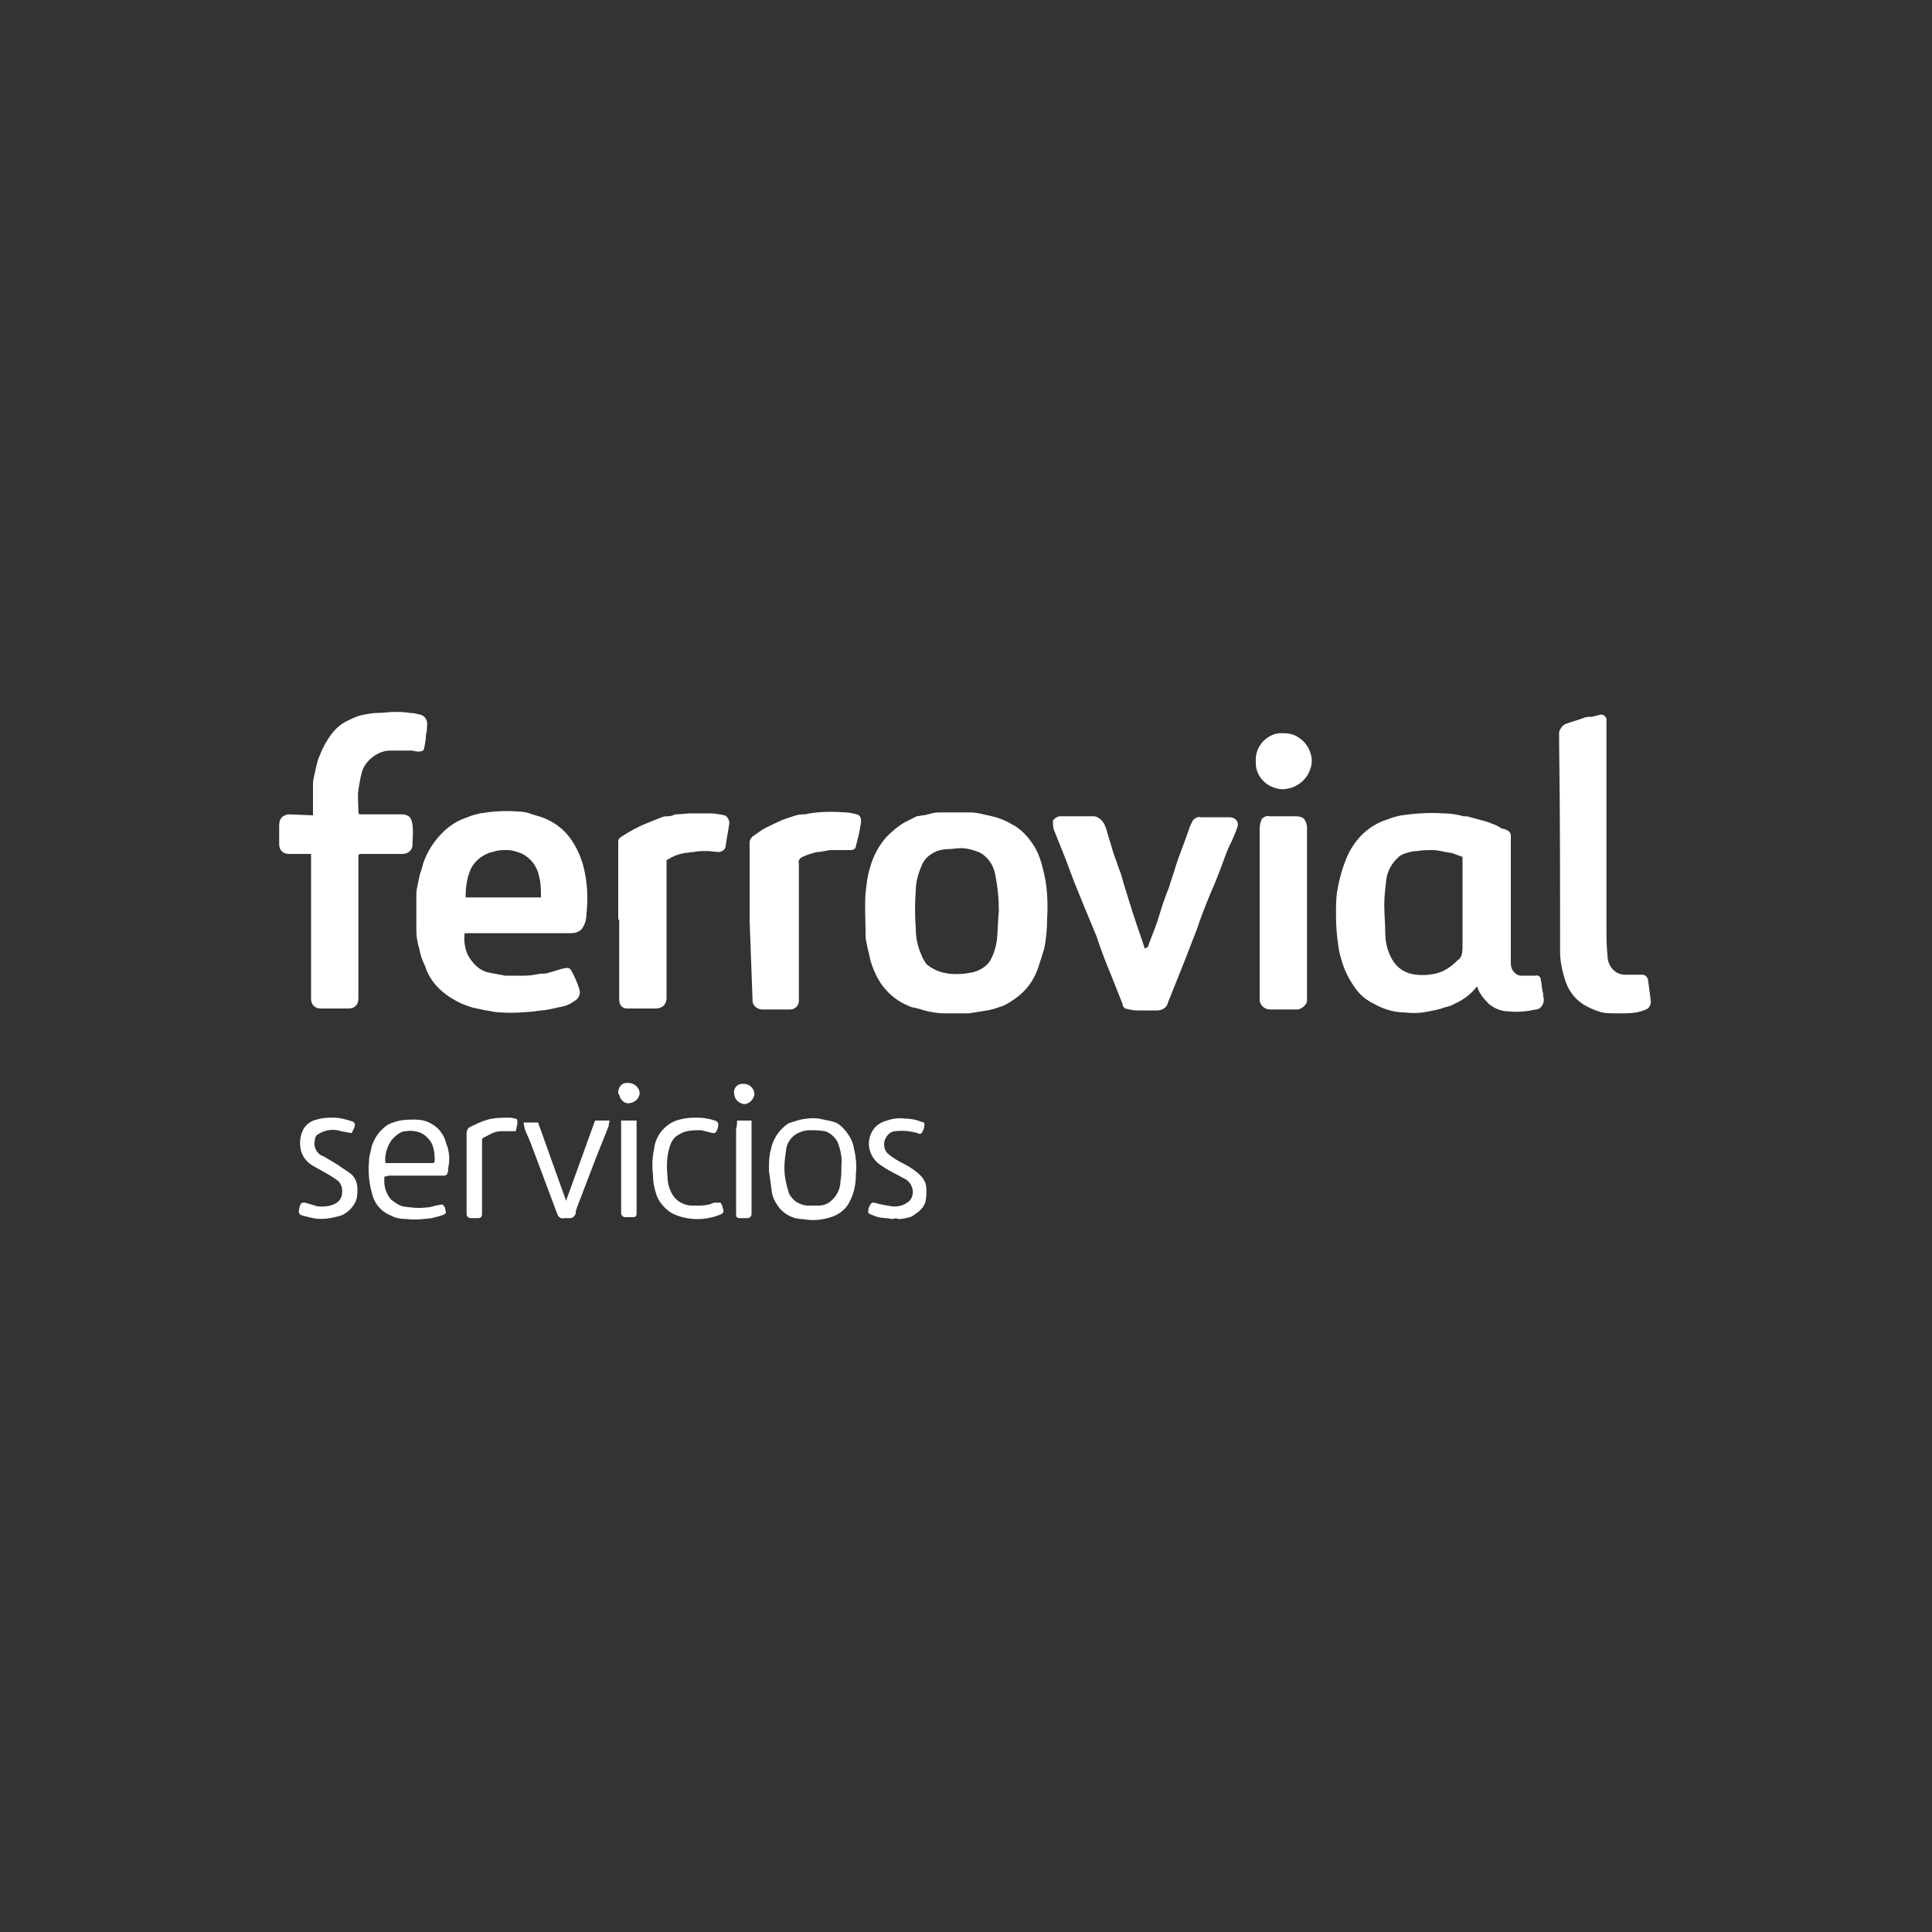
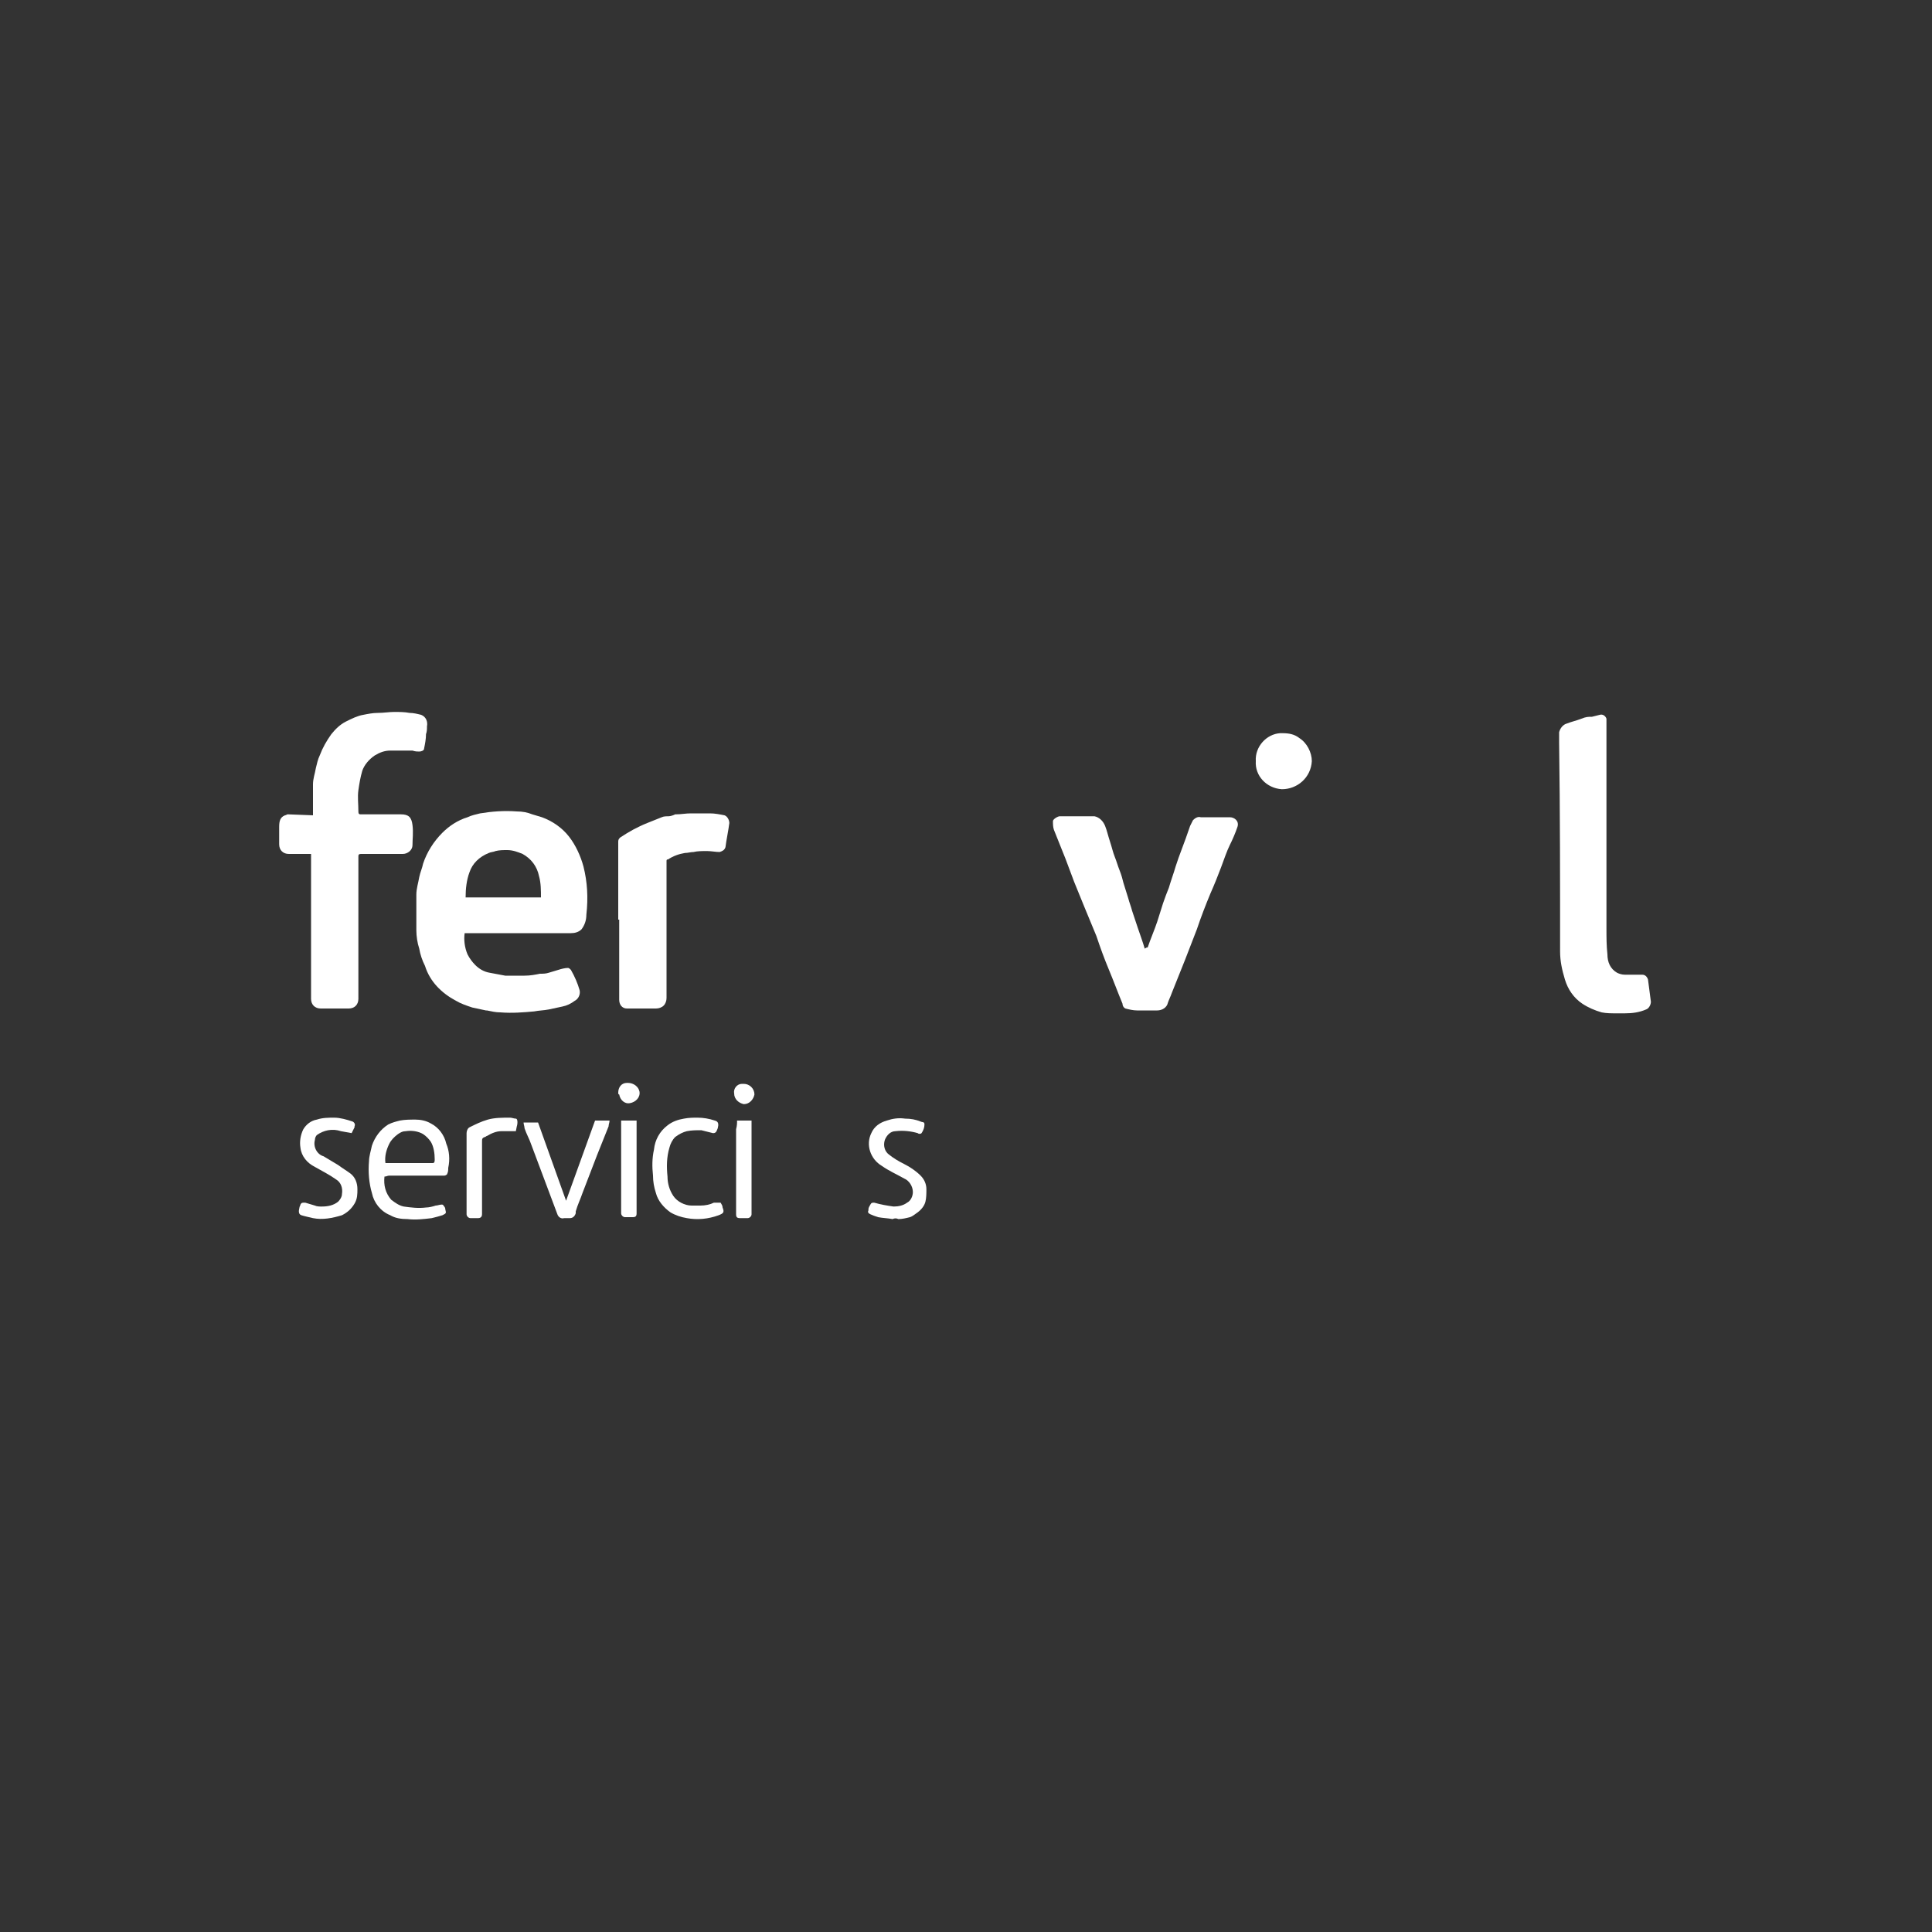
<svg xmlns="http://www.w3.org/2000/svg" version="1.1" id="Layer_1" x="0px" y="0px" viewBox="0 0 200 200" style="enable-background:new 0 0 200 200;" xml:space="preserve">
  <rect x="0" y="0" width="200" height="200" fill="#333333" stroke="none" />
  <style type="text/css">
	.st0{fill:#FFFFFF;}
</style>
  <title>club h10 copia-</title>
-   <path class="st0" d="M159.8,103.3c-0.1-0.2,0-0.4-0.1-0.6c-0.1-0.4-0.1-0.9-0.2-1.3c0-0.3-0.3-0.5-0.6-0.4c-0.5,0-0.9,0-1.4,0  c-0.3,0-0.5-0.1-0.7-0.3c-0.3-0.3-0.4-0.6-0.4-1c0-0.3,0-0.6,0-0.8V86.5c0-0.2-0.1-0.4-0.3-0.5c-0.2-0.1-0.3-0.2-0.5-0.2  s-0.5-0.3-0.8-0.4s-0.7-0.3-1.1-0.4l-1.5-0.4c-0.2-0.1-0.5-0.1-0.7-0.1c-0.7-0.2-1.4-0.3-2.1-0.3c-1.4-0.1-2.9,0-4.3,0.2  c-0.5,0.1-0.9,0.2-1.4,0.4c-2,0.6-3.5,2.1-4.3,4c-0.5,1.2-0.8,2.4-1,3.6c-0.1,0.8-0.1,1.6-0.1,2.3c0,1.2,0.1,2.4,0.3,3.6  c0.1,0.6,0.3,1.2,0.5,1.8c0.3,0.8,0.7,1.5,1.2,2.2c0.5,0.7,1.1,1.2,1.9,1.6c0.9,0.5,2,0.9,3.1,0.9c0.9,0.1,1.7,0.1,2.6-0.1  c0.5-0.1,1.1-0.2,1.6-0.4c0.4-0.1,0.8-0.2,1.1-0.4c0.9-0.4,1.7-1,2.3-1.8c0.2,0.7,0.7,1.3,1.2,1.8c0.6,0.5,1.3,0.8,2.1,0.8  c0.9,0.1,1.9,0,2.8-0.2C159.5,104.5,159.9,103.9,159.8,103.3C159.8,103.3,159.8,103.3,159.8,103.3z M151.4,97.8c0,0.4,0,0.7-0.1,1.1  c-0.1,0.2-0.2,0.4-0.4,0.5c-0.5,0.5-1,0.9-1.7,1.2c-0.8,0.3-1.7,0.4-2.6,0.3c-1.1-0.1-2-0.7-2.5-1.6c-0.5-0.9-0.7-1.8-0.7-2.8  c0-0.9-0.1-1.8-0.1-2.8c0-0.9,0.1-1.7,0.2-2.6c0.1-0.9,0.6-1.8,1.3-2.4c0.2-0.2,0.5-0.3,0.8-0.4c0.3-0.1,0.7-0.2,1.1-0.2  c0.5-0.1,1.1-0.1,1.6-0.1c0.4,0,0.9,0.1,1.3,0.2c0.2,0,0.5,0.1,0.7,0.1c0.3,0.1,0.5,0.2,0.8,0.3c0.1,0,0.2,0.1,0.3,0.1v0.5  C151.4,92.1,151.4,95,151.4,97.8L151.4,97.8z" />
  <path class="st0" d="M32.4,84.4c0-0.6,0-1.1,0-1.6s0-1,0-1.6s0.2-1.1,0.3-1.7c0.1-0.4,0.2-0.9,0.4-1.3c0.3-0.8,0.7-1.5,1.2-2.2  c0.4-0.5,0.9-1,1.5-1.3c0.6-0.3,1.2-0.6,1.8-0.7c0.5-0.1,1-0.2,1.5-0.2c0.6,0,1.2-0.1,1.7-0.1c0.5,0,1.1,0,1.6,0.1  c0.4,0,0.8,0.1,1.2,0.2c0.5,0.2,0.7,0.7,0.6,1.2c0,0.3,0,0.5-0.1,0.8c0,0.5-0.1,1-0.2,1.5c0,0.2-0.3,0.3-0.5,0.3  c-0.2,0-0.4,0-0.7-0.1c-0.8,0-1.5,0-2.3,0c-0.6,0-1.1,0.2-1.6,0.5c-0.6,0.4-1.1,1-1.3,1.6c-0.2,0.7-0.3,1.3-0.4,2  c-0.1,0.7,0,1.4,0,2.2c0,0.3,0.1,0.3,0.3,0.3c1.4,0,2.7,0,4.1,0c0.8,0,1.1,0.3,1.2,1.1s0,1.4,0,2.1c0,0.5-0.5,0.9-1,0.9c0,0,0,0,0,0  c-1.4,0-2.9,0-4.3,0c-0.3,0-0.3,0.1-0.3,0.3c0,4.9,0,9.8,0,14.7c0,0.6-0.4,1-1,1c-1,0-2,0-2.9,0c-0.6,0-1-0.4-1-1c0-0.6,0-1.2,0-1.9  V88.4c-0.8,0-1.5,0-2.3,0c-0.6,0-1-0.4-1-1c0-0.6,0-1.2,0-1.8s0.1-1,0.6-1.2c0.1,0,0.2-0.1,0.3-0.1L32.4,84.4z" />
  <path class="st0" d="M118.8,98.1c0.3-0.9,0.7-1.8,1-2.7c0.2-0.6,0.4-1.3,0.6-1.9s0.4-1.1,0.6-1.6c0.2-0.7,0.5-1.5,0.7-2.2  c0.2-0.6,0.4-1.2,0.6-1.7c0.3-0.8,0.6-1.6,0.9-2.5c0.1-0.2,0.2-0.4,0.3-0.6c0.2-0.2,0.5-0.4,0.8-0.3c1,0,2,0,3,0c0.5,0,1,0.4,0.8,1  s-0.5,1.3-0.8,1.9s-0.6,1.5-0.9,2.3s-0.7,1.8-1.1,2.7c-0.5,1.2-1,2.5-1.4,3.7c-0.4,1-0.8,2.1-1.2,3.1l-1.4,3.5  c-0.1,0.3-0.3,0.7-0.4,1c-0.1,0.5-0.6,0.8-1.1,0.8c-0.7,0-1.4,0-2.1,0c-0.4,0-0.8-0.1-1.2-0.2c-0.2-0.1-0.3-0.3-0.3-0.5  c-0.5-1.2-0.9-2.3-1.4-3.5s-0.9-2.3-1.3-3.5l-1.2-2.9l-1.1-2.7l-0.9-2.4c-0.4-1-0.8-2-1.2-3c-0.1-0.3-0.1-0.6-0.1-0.9  c0-0.2,0.5-0.5,0.7-0.5c1.2,0,2.4,0,3.6,0c0.5,0.1,0.9,0.5,1.1,1c0.2,0.5,0.3,1,0.5,1.6s0.3,1.1,0.5,1.6s0.3,0.9,0.5,1.4  s0.3,0.9,0.4,1.3l0.5,1.6c0.1,0.4,0.3,0.9,0.4,1.3c0.2,0.6,0.4,1.2,0.6,1.8s0.5,1.4,0.7,2.1C118.8,98,118.8,98.1,118.8,98.1z" />
  <path class="st0" d="M166.3,86.3c0,3.3,0,6.6,0,9.8c0,0.9,0,1.8,0.1,2.7c0,0.8,0.3,1.5,1,1.9c0.2,0.1,0.5,0.2,0.8,0.2  c0.6,0,1.2,0,1.8,0c0.3,0,0.5,0.2,0.6,0.5c0.1,0.8,0.2,1.5,0.3,2.3c0,0.3-0.2,0.7-0.5,0.8c-0.7,0.3-1.4,0.4-2.2,0.4  c-0.3,0-0.6,0-0.9,0c-0.5,0-1,0-1.5-0.1c-0.7-0.2-1.4-0.5-2-0.9c-0.9-0.6-1.5-1.5-1.8-2.5c-0.3-1-0.5-1.9-0.5-2.9  c0-7.2,0-14.4-0.1-21.6c0-0.4,0-0.7,0-1.1c0.1-0.4,0.4-0.8,0.8-0.9c0.5-0.2,1-0.3,1.5-0.5s0.7-0.2,1.1-0.2l0.8-0.2  c0.3-0.1,0.6,0.1,0.7,0.4c0,0.2,0,0.4,0,0.6C166.3,78.6,166.3,82.5,166.3,86.3z" />
  <path class="st0" d="M64,95.3c0-2.7,0-5.4,0-8.2c0-0.2,0.1-0.3,0.2-0.4c0.9-0.6,1.8-1.1,2.8-1.5c0.5-0.2,1-0.4,1.5-0.6  c0.2-0.1,0.5-0.1,0.7-0.1s0.5-0.1,0.7-0.2c0,0,0.1,0,0.1,0c0.5,0,1-0.1,1.5-0.1c0.7,0,1.3,0,2,0c0.5,0,1,0.1,1.5,0.2  c0.3,0.1,0.5,0.5,0.5,0.8c-0.1,0.8-0.3,1.7-0.4,2.5c-0.1,0.3-0.3,0.4-0.6,0.5c-0.4,0-0.9-0.1-1.3-0.1c-0.5,0-1,0-1.4,0.1  c-0.3,0-0.6,0.1-0.9,0.1c-0.6,0.1-1.2,0.3-1.8,0.7C69.1,88.9,69,89,69,89.1c0,0.3,0,0.5,0,0.8c0,4.2,0,8.4,0,12.5c0,0.3,0,0.6,0,0.9  c0,0.3-0.1,0.6-0.3,0.8c-0.2,0.2-0.5,0.3-0.8,0.3c-1,0-2,0-3,0c-0.5,0-0.8-0.4-0.8-0.9c0-0.4,0-0.7,0-1.1v-7.2H64z" />
-   <path class="st0" d="M77.6,95.3c0-2.7,0-5.4,0-8.1c0-0.2,0.1-0.4,0.3-0.6c0.3-0.2,0.7-0.5,1-0.7c0.5-0.3,1-0.5,1.6-0.8  s1-0.4,1.6-0.6s0.8-0.2,1.2-0.2c1.4-0.3,2.8-0.3,4.2-0.2c0.4,0,0.8,0.1,1.2,0.2c0.4,0.1,0.5,0.5,0.4,1c-0.1,0.8-0.3,1.5-0.5,2.3  c0,0.2-0.2,0.4-0.5,0.4c0,0,0,0,0,0c-0.7,0-1.4,0-2,0c-0.5,0-1,0.2-1.5,0.2c-0.5,0.1-1.1,0.3-1.5,0.5c-0.3,0.1-0.5,0.4-0.4,0.7  c0,4.7,0,9.5,0,14.2c0,0.5-0.4,0.9-0.9,0.9c-1,0-1.9,0-2.9,0c-0.5,0-1-0.4-1-0.9c0-0.1,0-0.1,0-0.2L77.6,95.3z" />
-   <path class="st0" d="M130.4,94.5c0-2.9,0-5.8,0-8.7c0-0.4,0.1-0.7,0.2-1c0.2-0.2,0.5-0.4,0.8-0.3c0.9,0,1.8,0,2.7,0s1.1,0.4,1.2,1.1  c0,0.2,0,0.4,0,0.7v16.2c0,0.4,0,0.7,0,1.1s-0.6,0.9-1,0.9c-0.9,0-1.9,0-2.8,0c-0.6,0-1-0.4-1.1-0.9c0,0,0-0.1,0-0.1  c0-0.3,0-0.6,0-0.9C130.4,99.9,130.4,97.2,130.4,94.5L130.4,94.5z" />
  <path class="st0" d="M61.6,116h1.5c0,0.2-0.1,0.4-0.1,0.6c-0.4,1-0.8,2-1.2,3c-0.5,1.3-1,2.6-1.5,3.9c-0.2,0.6-0.5,1.2-0.7,1.9  c0,0.1,0,0.1,0,0.2c-0.1,0.3-0.3,0.5-0.6,0.5c-0.2,0-0.4,0-0.6,0c-0.3,0.1-0.6-0.1-0.7-0.4l-1.2-3.2c-0.5-1.3-1-2.7-1.5-4  c-0.2-0.6-0.5-1.1-0.7-1.7c0-0.2-0.1-0.4-0.1-0.6h1.5l2.9,8.1L61.6,116z" />
  <path class="st0" d="M36.4,117.3l-1.1-0.2c-0.9-0.3-1.8-0.1-2.5,0.4c-0.1,0.1-0.2,0.3-0.2,0.5c-0.2,0.7,0.2,1.5,0.9,1.7  c0.5,0.3,1,0.6,1.5,0.9c0.4,0.3,0.9,0.6,1.3,0.9c0.5,0.4,0.7,1,0.7,1.6c0,0.5,0,1-0.3,1.5c-0.3,0.5-0.7,0.9-1.3,1.2  c-1,0.3-2,0.5-3,0.3c-0.4-0.1-0.9-0.2-1.2-0.3c-0.3-0.1-0.3-0.4-0.2-0.8c0-0.1,0.1-0.2,0.1-0.3c0.1-0.2,0.2-0.2,0.4-0.2  c0,0,0,0,0.1,0c0.3,0.1,0.7,0.2,1,0.3c0.2,0.1,0.5,0.1,0.7,0.1c0.6,0,1.2-0.1,1.7-0.5c0.2-0.2,0.4-0.5,0.4-0.8  c0.1-0.6-0.1-1.2-0.6-1.5c-0.7-0.5-1.5-0.9-2.2-1.3c-0.8-0.4-1.4-1.1-1.5-2c-0.1-0.6,0-1.3,0.3-1.9c0.3-0.5,0.8-0.9,1.4-1  c0.6-0.2,1.2-0.2,1.8-0.2c0.6,0,1.3,0.2,1.9,0.4c0.2,0.1,0.3,0.3,0.2,0.5c0,0,0,0,0,0.1C36.6,116.9,36.5,117.1,36.4,117.3z" />
  <path class="st0" d="M92.4,126.2c-0.5-0.1-1-0.1-1.5-0.2c-0.3-0.1-0.6-0.2-0.8-0.3c-0.2-0.1-0.3-0.2-0.2-0.4c0,0,0,0,0-0.1  c0-0.2,0.1-0.3,0.2-0.5s0.2-0.2,0.4-0.2c0.7,0.2,1.3,0.3,2,0.4c0.5,0,1-0.1,1.4-0.4c0.4-0.2,0.6-0.7,0.6-1.1c0-0.6-0.4-1.2-0.9-1.4  c-0.7-0.4-1.6-0.8-2.3-1.3c-1.2-0.7-1.7-2.2-1.1-3.4c0.3-0.7,0.9-1.1,1.6-1.3c0.6-0.2,1.2-0.3,1.9-0.2c0.6,0,1.1,0.1,1.6,0.3  c0.2,0.1,0.4,0,0.4,0.3c0,0.3-0.1,0.6-0.3,0.9c-0.1,0.1-0.3,0.1-0.4,0c-0.7-0.2-1.5-0.3-2.3-0.2c-0.5,0-0.9,0.4-1.1,0.9  c-0.2,0.6,0,1.2,0.4,1.5c0.5,0.4,1,0.7,1.6,1c0.6,0.3,1.2,0.7,1.7,1.2c0.4,0.4,0.6,0.9,0.6,1.4c0,0.4,0,0.9-0.1,1.3  c-0.1,0.4-0.4,0.8-0.8,1.1c-0.3,0.2-0.5,0.4-0.8,0.5c-0.4,0.1-0.8,0.2-1.2,0.2C92.8,126.1,92.6,126.1,92.4,126.2L92.4,126.2z" />
  <path class="st0" d="M135.8,78.8c-0.1,1.7-1.5,2.9-3.1,2.9c0,0,0,0,0,0c-1.6-0.1-2.8-1.4-2.7-2.9c-0.1-1.5,1.1-2.8,2.5-2.9  c0.1,0,0.2,0,0.3,0c0.6,0,1.2,0.1,1.7,0.5C135.3,76.9,135.8,77.9,135.8,78.8z" />
  <path class="st0" d="M74.6,124.5c0.1,0.2,0.2,0.3,0.2,0.5c0.2,0.5,0.1,0.6-0.4,0.8c-1.1,0.4-2.2,0.5-3.3,0.3  c-0.6-0.1-1.2-0.3-1.7-0.6c-0.7-0.5-1.3-1.2-1.5-2c-0.2-0.6-0.3-1.2-0.3-1.8c-0.1-0.9-0.1-1.8,0.1-2.7c0.1-1,0.6-1.9,1.4-2.5  c0.5-0.4,1.1-0.6,1.7-0.7c0.5-0.1,1-0.1,1.4-0.1c0.6,0,1.2,0.1,1.8,0.3c0.4,0.1,0.4,0.4,0.3,0.8c-0.1,0.2-0.1,0.3-0.2,0.4  c-0.1,0.1-0.2,0.1-0.3,0.1c-0.4-0.1-0.8-0.2-1.2-0.3c-0.5,0-1,0-1.5,0.1c-0.4,0.1-0.8,0.3-1.2,0.6c-0.3,0.3-0.5,0.7-0.6,1.1  c-0.3,1-0.3,2-0.2,3c0,0.7,0.2,1.4,0.6,2c0.4,0.6,1.2,1,1.9,1c0.3,0,0.6,0,0.9,0c0.5,0,1-0.1,1.4-0.3L74.6,124.5z" />
  <path class="st0" d="M53.4,117.1c-0.5,0-1,0-1.5,0c-0.5,0-1,0.2-1.5,0.5c-0.1,0-0.1,0.1-0.2,0.1c-0.3,0.1-0.3,0.2-0.3,0.5  c0,1.8,0,3.5,0,5.3v2.2c0,0.2-0.1,0.4-0.4,0.4c0,0-0.1,0-0.1,0c-0.2,0-0.5,0-0.7,0s-0.4-0.2-0.4-0.4s0-0.4,0-0.6c0-2.6,0-5.2,0-7.8  c0-0.2,0.1-0.5,0.3-0.6c0.6-0.3,1.2-0.6,1.9-0.8c0.7-0.2,1.5-0.2,2.3-0.2c0.2,0,0.4,0.1,0.6,0.1c0.2,0,0.2,0.5,0.1,0.8L53.4,117.1z" />
  <path class="st0" d="M64.3,116h1.6v9.6c0,0.3-0.1,0.4-0.4,0.4s-0.5,0-0.8,0c-0.2,0-0.4-0.2-0.4-0.4c0,0,0,0,0-0.1c0-2.9,0-5.8,0-8.7  L64.3,116z" />
  <path class="st0" d="M76.3,116h1.5v9.2c0,0.2,0,0.3,0,0.5c0,0.2-0.2,0.4-0.4,0.4c0,0,0,0,0,0h-0.8c-0.3,0-0.4-0.1-0.4-0.4  c0-0.1,0-0.3,0-0.4v-8.4C76.3,116.5,76.3,116.3,76.3,116z" />
  <path class="st0" d="M64,113.1c0-0.5,0.3-1,0.9-1c0,0,0.1,0,0.1,0c0.6,0,1.1,0.4,1.2,0.9c0.1,0.6-0.4,1.1-1,1.2c0,0,0,0,0,0  c-0.5,0.1-1-0.3-1.1-0.9C64,113.3,64,113.2,64,113.1z" />
  <path class="st0" d="M76,113.2c-0.1-0.5,0.3-1,0.8-1c0.1,0,0.1,0,0.2,0c0.6,0,1.1,0.5,1.1,1.1c0,0,0,0,0,0c-0.1,0.5-0.5,1-1.1,1  C76.5,114.2,76,113.8,76,113.2C76,113.2,76,113.2,76,113.2z" />
  <path class="st0" d="M60.4,89.7c-0.3-1.1-0.8-2.2-1.5-3.1c-0.7-0.9-1.7-1.6-2.8-2c-0.3-0.1-0.7-0.2-1-0.3c-0.5-0.2-1-0.3-1.6-0.3  c-1.3-0.1-2.6,0-3.8,0.2c-0.4,0.1-0.9,0.2-1.3,0.4c-1,0.3-1.9,0.9-2.6,1.6c-0.9,0.9-1.6,2-2,3.2c-0.1,0.5-0.3,0.9-0.4,1.4  c-0.1,0.6-0.3,1.2-0.3,1.8c0,1.2,0,2.5,0,3.7c0,0.6,0.1,1.3,0.3,1.9c0.1,0.6,0.3,1.2,0.6,1.8c0.5,1.6,1.7,2.8,3.2,3.6  c0.5,0.3,1.1,0.5,1.7,0.7c0.5,0.1,0.9,0.2,1.4,0.3h0.1c0.5,0.1,0.9,0.2,1.4,0.2c1.2,0.1,2.4,0,3.5-0.1c0.5-0.1,1-0.1,1.5-0.2  s0.9-0.2,1.4-0.3c0.5-0.1,0.9-0.3,1.3-0.6c0.4-0.2,0.6-0.7,0.5-1.1c-0.2-0.7-0.5-1.4-0.9-2.1c-0.1-0.1-0.2-0.2-0.3-0.2  c-0.3,0-0.7,0.1-1,0.2c-0.3,0.1-0.7,0.2-1,0.3s-0.6,0.1-0.9,0.1c-0.5,0.1-1,0.2-1.6,0.2c-0.4,0-0.7,0-1.1,0c-0.3,0-0.6,0-0.9,0  c-0.5-0.1-1.1-0.2-1.6-0.3c-0.6-0.1-1.1-0.4-1.5-0.8c-0.3-0.3-0.6-0.7-0.8-1.1c-0.3-0.7-0.4-1.5-0.3-2.2h11c0.4,0,0.8-0.1,1.1-0.4  c0.3-0.4,0.5-0.9,0.5-1.5C60.9,92.9,60.8,91.3,60.4,89.7z M56,92.9h-7.8c0-0.9,0.1-1.8,0.4-2.6c0.3-0.9,1-1.6,2-2  c0.2-0.1,0.5-0.1,0.7-0.2c0.4-0.1,0.8-0.1,1.2-0.1c0.6,0,1.1,0.2,1.6,0.4c0.9,0.5,1.5,1.3,1.7,2.3C56,91.4,56,92.2,56,92.9z" />
-   <path class="st0" d="M108,90.1c-0.2-0.9-0.5-1.8-1-2.6c-0.6-0.9-1.3-1.7-2.3-2.2c-0.5-0.3-1-0.5-1.6-0.7c-0.4-0.1-0.8-0.2-1.3-0.3  c-0.4-0.1-0.9-0.2-1.4-0.2s-0.9,0-1.3,0H98c-0.3,0-0.5,0-0.8,0c-0.4,0-0.8,0.1-1.1,0.2c-0.2,0-0.3,0.1-0.5,0.1  c-0.2,0-0.5,0.1-0.7,0.1c-0.4,0.2-0.8,0.4-1.2,0.6c-0.7,0.4-1.3,0.9-1.9,1.5c-0.8,0.9-1.4,2-1.7,3.1c-0.3,0.9-0.4,1.8-0.5,2.8  c-0.1,1.3,0,2.6,0,3.9c0,0.4,0,0.8,0.1,1.2c0.1,0.6,0.3,1.2,0.4,1.8c0.3,1,0.7,1.9,1.3,2.7c0.7,0.9,1.6,1.6,2.6,2  c0.2,0.1,0.4,0.2,0.6,0.2c0.5,0.1,1,0.3,1.5,0.4c0.5,0.1,1,0.2,1.6,0.2c0.4,0,0.8,0,1.2,0c0.5,0,0.9,0,1.4,0  c0.6-0.1,1.3-0.2,1.9-0.3c0.6-0.1,1.1-0.3,1.7-0.5c0.8-0.4,1.5-0.9,2.1-1.5c0.7-0.7,1.2-1.6,1.5-2.5c0.2-0.6,0.4-1.3,0.6-1.9  c0.2-1,0.3-2.1,0.3-3.1C108.5,93.3,108.4,91.6,108,90.1z M103.4,94.3c-0.1,1-0.1,2-0.2,3c-0.1,0.8-0.4,1.7-0.8,2.3  c-0.4,0.5-0.9,0.8-1.5,1c-0.8,0.2-1.7,0.3-2.6,0.2c-0.9-0.1-1.7-0.4-2.4-1c-0.2-0.3-0.4-0.6-0.5-0.9c-0.4-0.9-0.6-1.8-0.6-2.8  c-0.1-1.3-0.1-2.6,0-3.9c0-1,0.3-1.9,0.7-2.8c0.3-0.6,0.8-1,1.5-1.3c0.3-0.1,0.7-0.2,1.1-0.2c0.5,0,0.9-0.1,1.4-0.1  c0.6,0,1.3,0.2,1.8,0.4c0.9,0.4,1.5,1.3,1.7,2.2C103.3,91.9,103.4,93.1,103.4,94.3L103.4,94.3z" />
  <path class="st0" d="M46.2,118.4c-0.2-0.9-0.8-1.7-1.6-2.1c-0.5-0.3-1.1-0.4-1.6-0.4c-0.5,0-1.1,0-1.6,0.1c-0.4,0.1-0.8,0.2-1.2,0.4  c-0.8,0.5-1.4,1.3-1.7,2.2c-0.1,0.5-0.3,1.1-0.3,1.6c-0.1,1.1,0,2.3,0.3,3.3c0.2,1,0.9,1.9,1.9,2.3c0.5,0.3,1.1,0.4,1.8,0.4  c0.8,0.1,1.7,0,2.5-0.1c0.4-0.1,0.8-0.2,1.1-0.3c0.4-0.2,0.4-0.2,0.3-0.6c0-0.2-0.1-0.3-0.2-0.4c0-0.1-0.1-0.1-0.2-0.1  c-0.2,0-0.4,0.1-0.6,0.1c-0.3,0.1-0.7,0.2-1,0.2c-0.8,0.1-1.6,0-2.3-0.1c-0.5-0.1-0.9-0.4-1.3-0.7c-0.6-0.7-0.8-1.5-0.7-2.4  c0.2,0,0.3-0.1,0.5-0.1h5.7c0.1,0,0.3-0.1,0.3-0.2c0.1-0.2,0.1-0.4,0.1-0.6C46.6,120,46.5,119.1,46.2,118.4z M44.8,120.4H40h-0.1  c-0.1-0.7,0.1-1.4,0.4-2c0.2-0.4,0.5-0.7,0.9-1c0.3-0.2,0.5-0.3,0.8-0.3c0.6-0.1,1.3,0,1.8,0.3c0.3,0.2,0.6,0.5,0.8,0.8  c0.3,0.5,0.4,1.2,0.4,1.8C45,120.2,45,120.4,44.8,120.4z" />
-   <path class="st0" d="M88.4,118.9c-0.1-0.8-0.6-1.6-1.2-2.2c-0.3-0.3-0.6-0.5-1-0.6c-0.5-0.1-0.9-0.2-1.4-0.3c-0.8-0.1-1.6,0-2.3,0.2  c-0.3,0.1-0.6,0.2-0.9,0.3c-0.9,0.6-1.6,1.6-1.8,2.7c-0.2,0.7-0.2,1.5-0.2,2.2c0.1,0.7,0.2,1.4,0.3,2.2c0.1,0.7,0.5,1.3,0.9,1.8  c0.6,0.6,1.4,1,2.3,1c1.1,0.2,2.1,0.1,3.2-0.3c0.7-0.3,1.3-0.8,1.6-1.4c0.5-0.9,0.7-1.9,0.7-2.9C88.7,120.6,88.6,119.7,88.4,118.9z   M87,122.3c0,0.9-0.5,1.7-1.2,2.2c-0.3,0.2-0.7,0.3-1,0.3c-0.4,0-0.9,0-1.3,0c-0.8-0.1-1.4-0.5-1.8-1.2c-0.3-0.9-0.5-1.8-0.5-2.7  c0-0.7,0.1-1.3,0.2-2c0.1-0.7,0.6-1.3,1.2-1.6c0.4-0.2,0.8-0.3,1.2-0.3c0.5,0,1,0,1.6,0.1c0.6,0.2,1,0.6,1.3,1.1  c0.3,0.8,0.5,1.6,0.4,2.5C87.1,121.3,87.1,121.8,87,122.3z" />
</svg>